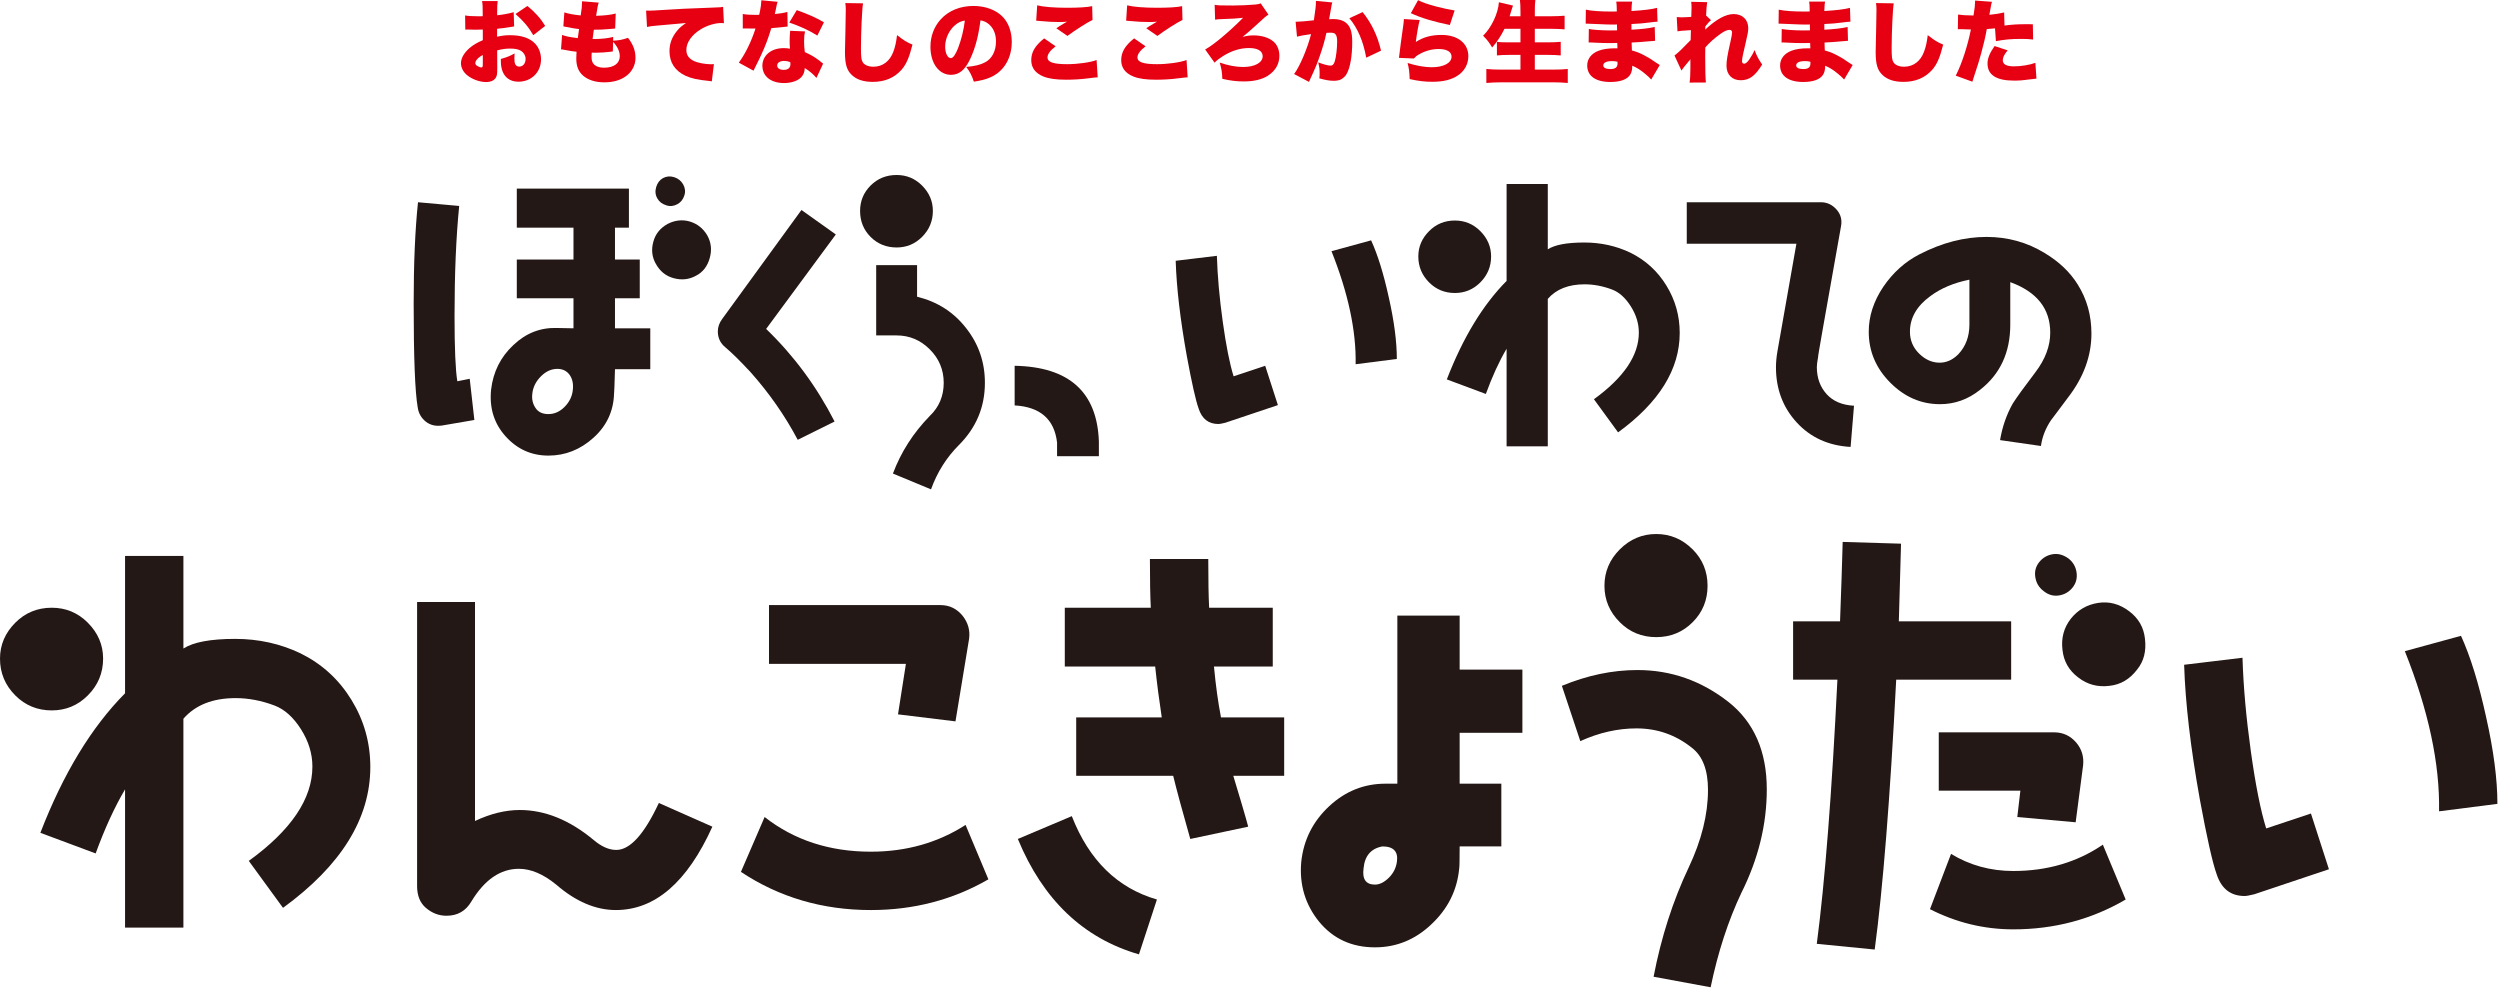
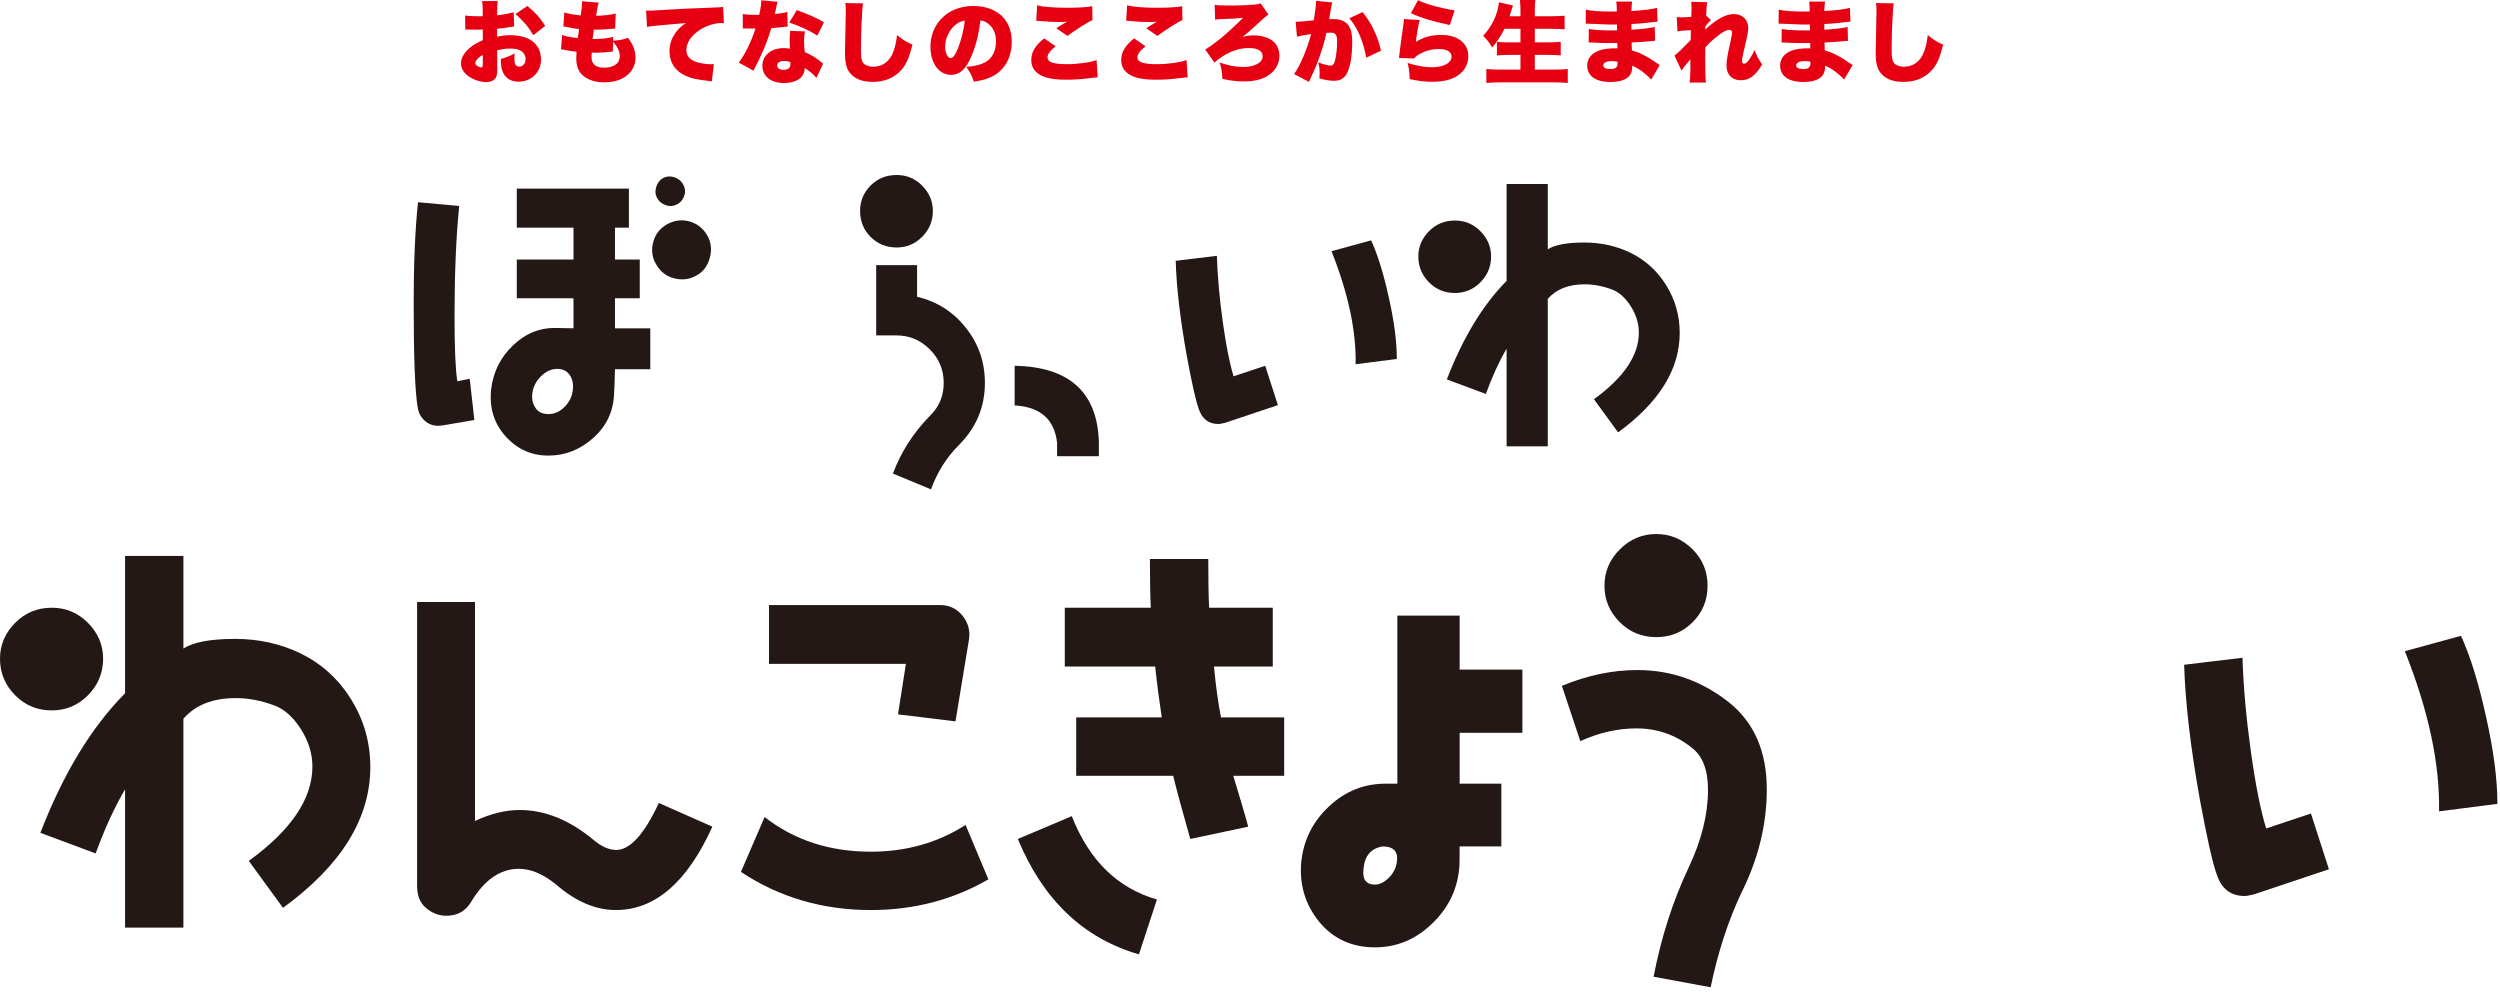
<svg xmlns="http://www.w3.org/2000/svg" version="1.1" id="レイヤー_1" x="0px" y="0px" viewBox="0 0 554 220" style="enable-background:new 0 0 554 220;" xml:space="preserve">
  <style type="text/css">
	.st0{fill:#231815;}
	.st1{fill:#E60012;}
</style>
  <g>
    <path class="st0" d="M101.345,84.488l2.745-0.549l1.03,9.128l-7.207,1.235c-1.373,0.183-2.539-0.092-3.5-0.824   c-1.052-0.824-1.67-1.899-1.853-3.226c-0.595-3.432-0.892-11.119-0.892-23.061c0-8.831,0.32-16.289,0.961-22.375l9.128,0.824   c-0.686,6.863-1.03,14.985-1.03,24.365C100.727,77.19,100.933,82.017,101.345,84.488z M136.279,72.752h7.824v9.06h-7.824   c-0.092,3.386-0.16,5.216-0.206,5.491c-0.137,3.843-1.647,7.069-4.53,9.677c-2.928,2.654-6.269,3.981-10.02,3.981   s-6.909-1.418-9.471-4.255c-2.562-2.837-3.638-6.291-3.226-10.364c0.458-3.935,2.105-7.229,4.942-9.883   c2.791-2.654,6.04-3.912,9.746-3.775l3.569,0.069v-6.657h-12.56v-8.579h12.56v-7.069h-12.56v-8.648h24.845v8.648h-3.089v7.069   h5.491v8.579h-5.491V72.752z M126.945,86.341c0.137-1.281-0.092-2.356-0.686-3.226c-0.641-0.915-1.556-1.373-2.745-1.373   c-1.327,0-2.539,0.549-3.638,1.647c-1.144,1.144-1.784,2.448-1.922,3.912c-0.137,1.19,0.114,2.242,0.755,3.157   c0.595,0.869,1.533,1.304,2.814,1.304c1.327,0,2.517-0.526,3.569-1.579C126.19,89.087,126.808,87.805,126.945,86.341z    M156.732,52.162c0.869,1.556,1.052,3.226,0.549,5.01c-0.503,1.83-1.51,3.134-3.02,3.912c-1.556,0.869-3.226,1.052-5.01,0.549   c-1.693-0.458-2.997-1.51-3.912-3.157c-0.869-1.51-1.052-3.157-0.549-4.942c0.458-1.693,1.51-2.997,3.157-3.912   c1.601-0.824,3.226-1.007,4.873-0.549C154.513,49.576,155.817,50.606,156.732,52.162z M151.378,40.837   c0.458,0.824,0.549,1.647,0.275,2.471c-0.275,0.869-0.778,1.51-1.51,1.922c-0.824,0.458-1.647,0.549-2.471,0.275   c-0.915-0.275-1.579-0.778-1.99-1.51c-0.458-0.778-0.549-1.624-0.275-2.539c0.275-0.915,0.778-1.579,1.51-1.99   c0.778-0.412,1.601-0.48,2.471-0.206C150.257,39.533,150.921,40.059,151.378,40.837z" />
-     <path class="st0" d="M184.943,93.41l-8.167,4.049c-2.837-5.353-6.314-10.341-10.432-14.962c-2.288-2.471-4.141-4.301-5.559-5.491   c-1.144-0.915-1.716-2.105-1.716-3.569c0-0.961,0.32-1.876,0.961-2.745l17.57-24.159l7.618,5.422l-15.443,20.933   C175.906,78.791,180.962,85.632,184.943,93.41z" />
    <path class="st0" d="M206.724,46.74c0,2.242-0.801,4.164-2.402,5.765c-1.556,1.556-3.432,2.334-5.628,2.334   c-2.288,0-4.21-0.778-5.765-2.334c-1.556-1.556-2.334-3.477-2.334-5.765c0-2.196,0.778-4.072,2.334-5.628s3.477-2.334,5.765-2.334   c2.196,0,4.072,0.778,5.628,2.334C205.924,42.713,206.724,44.589,206.724,46.74z M203.224,65.751   c4.484,1.098,8.099,3.409,10.844,6.932c2.791,3.523,4.187,7.573,4.187,12.148c0,5.353-1.922,9.952-5.765,13.795   c-2.745,2.745-4.804,6.017-6.177,9.815l-8.442-3.5c1.784-4.759,4.507-9.014,8.167-12.766c2.059-1.967,3.089-4.415,3.089-7.344   c0-2.883-1.029-5.353-3.089-7.412c-2.059-2.059-4.507-3.089-7.344-3.089h-4.53V58.75h9.06V65.751z" />
    <path class="st0" d="M224.844,89.841v-8.785c12.08,0.229,18.302,5.834,18.668,16.815v3.226h-9.266v-3.02   C233.652,92.907,230.517,90.162,224.844,89.841z" />
    <path class="st0" d="M280.368,81.056l2.814,8.716l-11.668,3.912c-0.732,0.183-1.235,0.275-1.51,0.275   c-2.196,0-3.66-1.144-4.393-3.432c-0.641-1.784-1.51-5.651-2.608-11.599c-1.464-8.145-2.288-15.191-2.471-21.139l9.128-1.098   c0.137,4.484,0.572,9.357,1.304,14.619c0.732,5.262,1.533,9.288,2.402,12.08L280.368,81.056z M295.056,55.662l8.785-2.402   c1.464,3.203,2.768,7.412,3.912,12.629c1.19,5.262,1.784,9.815,1.784,13.658l-9.128,1.167   C300.546,73.301,298.762,64.95,295.056,55.662z" />
    <path class="st0" d="M330.428,56.829c0,2.242-0.801,4.164-2.402,5.765c-1.556,1.556-3.432,2.334-5.628,2.334   c-2.242,0-4.141-0.778-5.697-2.334c-1.601-1.601-2.402-3.523-2.402-5.765c0-2.151,0.801-4.027,2.402-5.628   c1.556-1.556,3.455-2.334,5.697-2.334c2.196,0,4.072,0.778,5.628,2.334C329.627,52.802,330.428,54.678,330.428,56.829z    M361.313,56.005c3.34,1.647,5.994,4.072,7.961,7.275c1.967,3.203,2.951,6.703,2.951,10.501c0,8.053-4.553,15.397-13.658,22.031   l-5.353-7.344c6.635-4.804,9.952-9.723,9.952-14.756c0-2.013-0.595-3.958-1.784-5.834c-1.19-1.876-2.562-3.111-4.118-3.706   c-2.059-0.778-4.095-1.167-6.108-1.167c-3.569,0-6.291,1.075-8.167,3.226v32.67h-9.128v-21.62   c-1.647,2.791-3.18,6.131-4.598,10.021l-8.648-3.226c3.569-9.243,7.984-16.518,13.246-21.825V40.768h9.128V55.25   c1.556-1.007,4.255-1.51,8.099-1.51C354.747,53.74,358.156,54.495,361.313,56.005z" />
-     <path class="st0" d="M410.849,89.91l-0.755,9.128c-4.896-0.275-8.877-2.082-11.942-5.422c-3.066-3.34-4.598-7.412-4.598-12.217   c0-1.144,0.114-2.356,0.343-3.638l4.187-23.747h-24.296v-9.197h29.718c1.373,0,2.539,0.549,3.5,1.647   c0.915,1.052,1.235,2.288,0.961,3.706c-2.013,11.302-3.374,18.966-4.084,22.992c-0.709,4.026-1.041,6.017-0.995,5.971   c-0.183,1.007-0.275,1.739-0.275,2.196c0,2.425,0.732,4.438,2.196,6.04C406.228,88.926,408.241,89.773,410.849,89.91z" />
-     <path class="st0" d="M460.441,63.074c2.013,3.203,3.02,6.818,3.02,10.844c0,4.987-1.739,9.723-5.216,14.207   c-0.641,0.869-1.281,1.727-1.922,2.574c-0.641,0.846-1.087,1.441-1.338,1.784c-0.252,0.343-0.4,0.538-0.446,0.583   c-1.235,1.83-1.99,3.752-2.265,5.765l-9.06-1.304c0.503-2.974,1.441-5.674,2.814-8.099c0.869-1.373,2.539-3.683,5.01-6.932   c2.196-2.883,3.294-5.811,3.294-8.785c0-5.308-2.951-9.037-8.854-11.187v9.403c0,6.177-2.242,11.004-6.726,14.482   c-2.654,2.105-5.605,3.157-8.854,3.157c-4.164,0-7.824-1.579-10.981-4.736c-3.203-3.203-4.804-6.978-4.804-11.325   c0-3.432,1.075-6.749,3.226-9.952c2.151-3.157,4.827-5.559,8.03-7.207c4.987-2.562,9.929-3.843,14.825-3.843   c4.713,0,9.014,1.19,12.903,3.569C456.3,57.996,458.748,60.329,460.441,63.074z M429.831,80.37c1.51,0,2.883-0.618,4.118-1.853   c1.647-1.739,2.471-3.935,2.471-6.589v-9.952c-3.432,0.686-6.314,1.899-8.648,3.638c-3.02,2.196-4.53,4.827-4.53,7.893   c0,1.876,0.663,3.477,1.99,4.804C426.605,79.684,428.138,80.37,429.831,80.37z" />
    <path class="st0" d="M22.849,145.952c0,3.177-1.135,5.9-3.403,8.167c-2.205,2.205-4.862,3.306-7.973,3.306   c-3.177,0-5.867-1.101-8.07-3.306C1.134,151.852,0,149.129,0,145.952c0-3.046,1.134-5.702,3.403-7.973   c2.203-2.202,4.893-3.306,8.07-3.306c3.111,0,5.768,1.104,7.973,3.306C21.714,140.25,22.849,142.907,22.849,145.952z    M66.603,144.785c4.731,2.334,8.491,5.771,11.279,10.306c2.787,4.538,4.181,9.497,4.181,14.876c0,11.41-6.45,21.814-19.349,31.211   l-7.584-10.404c9.399-6.806,14.098-13.772,14.098-20.905c0-2.851-0.844-5.605-2.528-8.265c-1.686-2.657-3.63-4.407-5.834-5.25   c-2.917-1.101-5.802-1.653-8.654-1.653c-5.056,0-8.914,1.524-11.57,4.57v46.282H27.711v-30.628   c-2.334,3.955-4.506,8.688-6.514,14.196l-12.251-4.57c5.056-13.092,11.31-23.398,18.766-30.919V123.2h12.932v20.516   c2.203-1.424,6.028-2.139,11.473-2.139C57.3,141.577,62.131,142.646,66.603,144.785z" />
    <path class="st0" d="M146.002,177.941l11.862,5.25c-5.575,12.317-12.706,18.474-21.391,18.474c-4.473,0-8.881-1.882-13.223-5.639   c-2.853-2.334-5.608-3.5-8.265-3.5c-4.084,0-7.584,2.399-10.501,7.195c-1.233,2.139-3.08,3.209-5.542,3.209   c-1.686,0-3.209-0.583-4.57-1.75c-1.297-1.104-1.945-2.722-1.945-4.862v-62.908h12.834v48.518c3.435-1.619,6.74-2.431,9.918-2.431   c5.574,0,11.019,2.205,16.335,6.612c1.75,1.493,3.435,2.236,5.056,2.236C139.616,188.345,142.761,184.879,146.002,177.941z" />
    <path class="st0" d="M213.971,182.803l5.056,12.057c-7.844,4.538-16.529,6.806-26.058,6.806c-10.695,0-20.29-2.82-28.78-8.459   l5.25-12.154c6.546,5.122,14.39,7.681,23.53,7.681C200.812,188.734,207.812,186.758,213.971,182.803z M198.997,158.301l1.75-11.182   h-30.336V134.09h38.017c1.945,0,3.565,0.778,4.862,2.334c1.231,1.556,1.717,3.274,1.458,5.153l-3.014,18.279L198.997,158.301z" />
    <path class="st0" d="M256.376,199.332l-3.986,12.154c-12.317-3.566-21.262-12.088-26.836-25.572l11.959-5.056   C241.337,190.647,247.626,196.804,256.376,199.332z M284.573,158.981v12.932h-11.279c0.518,1.687,1.15,3.792,1.896,6.32   c0.745,2.528,1.215,4.181,1.41,4.959l-12.834,2.722c-1.75-6.157-3.014-10.824-3.792-14.001h-21.488v-12.932h18.96   c-0.583-3.823-1.07-7.584-1.458-11.279h-20.03v-13.029h19.057c-0.13-2.528-0.194-6.126-0.194-10.793h12.932   c0,4.733,0.064,8.33,0.194,10.793h14.098v13.029h-13.029c0.389,4.149,0.907,7.91,1.556,11.279H284.573z" />
    <path class="st0" d="M323.459,148.383h13.904v14.001h-13.904v11.279h9.237v13.904h-9.237c0,2.917-0.033,4.538-0.097,4.862   c-0.455,4.862-2.528,9.008-6.223,12.446c-3.566,3.369-7.714,5.056-12.446,5.056c-5.122,0-9.237-1.882-12.348-5.639   c-3.111-3.826-4.441-8.265-3.986-13.321c0.518-4.862,2.592-8.977,6.223-12.348c3.565-3.306,7.713-4.959,12.446-4.959h2.625v-37.239   h13.807V148.383z M306.346,187.567c-2.528,0.455-3.922,2.076-4.181,4.862c-0.325,2.399,0.518,3.598,2.528,3.598   c1.037,0,2.073-0.518,3.111-1.556c0.972-0.972,1.556-2.139,1.75-3.5C309.878,188.702,308.808,187.567,306.346,187.567z" />
    <path class="st0" d="M383.062,155.578c5.639,4.473,8.459,10.924,8.459,19.349c0,7.778-1.88,15.428-5.639,22.946   c-2.917,6.157-5.186,13.126-6.806,20.905l-12.64-2.334c1.684-8.751,4.278-16.821,7.778-24.21c2.851-6.028,4.278-11.765,4.278-17.21   c0-4.407-1.2-7.518-3.598-9.334c-3.566-2.851-7.65-4.278-12.251-4.278c-4.149,0-8.298,0.941-12.446,2.82l-4.084-12.251   c5.639-2.334,11.213-3.5,16.724-3.5C370.292,148.48,377.034,150.848,383.062,155.578z M367.019,141.188   c-3.177,0-5.867-1.101-8.07-3.306c-2.269-2.268-3.403-4.959-3.403-8.07s1.134-5.8,3.403-8.07c2.268-2.268,4.959-3.403,8.07-3.403   s5.801,1.135,8.07,3.403c2.203,2.205,3.306,4.896,3.306,8.07c0,3.177-1.102,5.868-3.306,8.07   C372.885,140.087,370.195,141.188,367.019,141.188z" />
-     <path class="st0" d="M420.781,137.688h24.891v12.932h-25.474c-1.361,26.384-2.95,46.316-4.764,59.797l-12.834-1.264   c1.815-13.87,3.337-33.382,4.57-58.533h-9.82v-12.932h10.404c0.259-6.869,0.453-12.737,0.583-17.599l12.932,0.389   C421.267,120.932,421.104,126.669,420.781,137.688z M465.993,187.178l5.056,12.154c-7.52,4.407-15.817,6.612-24.891,6.612   c-6.483,0-12.64-1.493-18.474-4.473l4.667-12.251c4.148,2.528,8.751,3.792,13.807,3.792   C453.676,193.012,460.288,191.067,465.993,187.178z M447.033,181.053l0.681-5.834h-18.085v-12.932h25.572   c1.945,0,3.565,0.746,4.862,2.236c1.231,1.427,1.75,3.111,1.556,5.056l-1.653,12.64L447.033,181.053z M458.409,123.784   c0.972,0.778,1.556,1.784,1.75,3.014c0.194,1.298-0.097,2.431-0.875,3.403c-0.778,0.972-1.783,1.556-3.014,1.75   c-1.233,0.194-2.366-0.129-3.403-0.972c-1.038-0.778-1.653-1.813-1.847-3.111c-0.194-1.23,0.097-2.334,0.875-3.306   c0.778-0.972,1.782-1.556,3.014-1.75C456.076,122.617,457.243,122.943,458.409,123.784z M471.827,135.451   c2.073,1.556,3.24,3.598,3.5,6.126c0.323,2.722-0.26,4.993-1.75,6.806c-1.621,2.139-3.663,3.34-6.126,3.598   c-2.594,0.326-4.894-0.292-6.903-1.847c-2.075-1.556-3.242-3.598-3.5-6.126c-0.325-2.591,0.292-4.893,1.847-6.903   c1.556-1.945,3.565-3.111,6.028-3.5C467.386,133.215,469.688,133.833,471.827,135.451z" />
    <path class="st0" d="M512.105,180.275l3.986,12.348l-16.529,5.542c-1.038,0.26-1.75,0.389-2.139,0.389   c-3.111,0-5.186-1.619-6.223-4.862c-0.908-2.528-2.139-8.004-3.695-16.432c-2.075-11.536-3.241-21.519-3.5-29.947l12.932-1.556   c0.194,6.354,0.809,13.258,1.847,20.71c1.037,7.455,2.171,13.16,3.403,17.113L512.105,180.275z M532.912,144.299l12.445-3.403   c2.073,4.538,3.921,10.501,5.542,17.89c1.684,7.455,2.528,13.904,2.528,19.349l-12.932,1.653   C540.691,169.288,538.163,157.46,532.912,144.299z" />
  </g>
  <g>
    <path class="st1" d="M113.932,5.861c-0.3,0.04-0.36,0.04-0.76,0.12c-0.78,0.14-2.04,0.3-3.021,0.4v1.761   c1.16-0.26,1.86-0.34,2.921-0.34c2.46,0,4.301,0.62,5.461,1.82c0.88,0.9,1.36,2.161,1.36,3.541c0,2.82-2.141,4.941-4.981,4.941   c-2.48,0-3.921-1.66-3.921-4.541c0-0.1,0-0.28,0-0.5c1.46-0.42,1.94-0.62,3.041-1.22c-0.02,0.42-0.04,0.64-0.04,1.06   c0,0.62,0.04,0.96,0.16,1.26c0.14,0.36,0.48,0.6,0.88,0.6c0.86,0,1.44-0.7,1.44-1.72c0-0.68-0.36-1.34-0.98-1.76   c-0.54-0.34-1.32-0.52-2.38-0.52c-0.98,0-1.801,0.1-2.941,0.4l0.02,3.541v0.521c0,1.22-0.08,1.66-0.38,2.08   c-0.38,0.56-1.14,0.88-2.041,0.88c-1.48,0-3.181-0.62-4.321-1.581c-0.82-0.7-1.3-1.64-1.3-2.6c0-1.081,0.66-2.261,1.86-3.321   c0.8-0.7,1.64-1.2,2.98-1.781v-2.36l-1.521,0.04l-1.94-0.04c-0.06,0-0.24,0-0.42,0.02l-0.04-3.141c0.64,0.12,1.46,0.18,2.741,0.18   c0.12,0,0.14,0,0.76,0c0.28-0.02,0.28-0.02,0.4-0.02v-0.64c0-1.5-0.02-1.96-0.14-2.701h3.461c-0.1,0.72-0.12,1.18-0.12,2.5v0.64   c1.36-0.14,2.601-0.38,3.661-0.68L113.932,5.861z M106.99,12.203c-0.94,0.44-1.66,1.22-1.66,1.781c0,0.24,0.14,0.44,0.44,0.64   c0.28,0.18,0.66,0.32,0.9,0.32c0.26,0,0.32-0.14,0.32-0.8V12.203z M118.173,7.802c-1.021-1.78-2.161-3.141-3.941-4.701l2.641-1.781   c1.7,1.38,2.94,2.781,3.941,4.421L118.173,7.802z" />
    <path class="st1" d="M135.864,9.022c1.48-0.1,1.98-0.2,3.301-0.64c1.16,1.5,1.661,2.841,1.661,4.481   c0,1.521-0.76,3.021-2.041,3.961c-1.24,0.94-2.901,1.42-4.861,1.42c-2.06,0-3.681-0.54-4.821-1.581c-0.96-0.9-1.4-2.08-1.4-3.721   c0-0.44,0.02-0.88,0.06-1.48c-0.62-0.04-1.46-0.18-2.581-0.4c-0.4-0.08-0.52-0.1-0.86-0.12l0.24-3.201   c0.92,0.34,1.66,0.48,3.481,0.7c0.02-0.2,0.12-0.88,0.28-2c-0.8-0.08-1.46-0.2-2.761-0.46c-0.3-0.06-0.42-0.08-0.72-0.14   l0.22-3.101c0.88,0.3,2.041,0.52,3.621,0.68c0.22-1.32,0.3-2.181,0.3-2.86c0-0.06,0-0.16,0-0.28l3.701,0.3   c-0.22,0.64-0.3,1.08-0.58,2.92c1.96-0.06,3.121-0.2,4.341-0.5l-0.12,3.321c-0.46,0.04-0.46,0.04-1.44,0.12   c-1.32,0.12-1.94,0.14-3.281,0.14c-0.02,0.26-0.02,0.26-0.14,0.98c-0.04,0.26-0.06,0.42-0.14,1.08c0.18,0,0.36,0,0.42,0   c1.56,0,2.98-0.16,4.141-0.46L135.864,9.022z M135.804,11.403c-0.2,0.02-0.22,0.02-0.64,0.08c-0.92,0.12-2.141,0.2-3.141,0.2   c-0.2,0-0.34,0-0.9-0.02c-0.02,0.26-0.04,0.64-0.04,0.96c0,0.8,0.2,1.34,0.62,1.72c0.48,0.44,1.22,0.66,2.161,0.66   c2.18,0,3.48-0.96,3.48-2.561c0-1.02-0.5-2.101-1.48-3.181L135.804,11.403z" />
    <path class="st1" d="M143.177,2.341c0.34,0.02,0.6,0.02,0.76,0.02c0.52,0,1.24-0.04,3.421-0.18c3.121-0.2,4.581-0.28,10.682-0.5   c1.66-0.06,1.84-0.08,2.2-0.16l0.18,3.621c-0.28-0.04-0.36-0.04-0.56-0.04c-1.4,0-3.201,0.541-4.581,1.4   c-2,1.22-3.181,2.921-3.181,4.561c0,1.14,0.54,1.92,1.681,2.46c0.82,0.4,2.521,0.72,3.821,0.72c0.2,0,0.32,0,0.6-0.04l-0.46,3.821   c-0.28-0.06-0.38-0.06-0.74-0.1c-2.28-0.22-3.781-0.54-5.061-1.12c-2.36-1.1-3.581-2.94-3.581-5.481c0-1.661,0.56-3.161,1.7-4.521   c0.521-0.64,1-1.041,1.96-1.701l-6.921,0.62c-0.78,0.08-0.98,0.1-1.72,0.26L143.177,2.341z" />
    <path class="st1" d="M172.321,0.4c-0.12,0.36-0.14,0.36-0.38,1.6c-0.1,0.48-0.14,0.66-0.24,1.121c1.28-0.14,2.14-0.28,2.78-0.48   l0.06,3.241c-0.48,0.04-0.48,0.04-1.48,0.16c-0.541,0.06-1.641,0.16-2.141,0.2c-0.72,2.36-1.24,3.741-2.181,5.801   c-0.42,0.92-0.6,1.28-1.38,2.84c-0.26,0.5-0.26,0.5-0.38,0.78l-3.261-1.78c1.42-1.9,2.801-4.741,3.701-7.562c-0.38,0-0.38,0-1.12,0   c-0.46,0-0.46,0-0.92-0.02c-0.08,0-0.16,0-0.78,0V3.101c0.76,0.14,1.68,0.2,2.92,0.2c0.22,0,0.32,0,0.72-0.02   c0.02-0.16,0.02-0.16,0.18-0.84s0.28-1.661,0.3-2.381L172.321,0.4z M180.923,17.264c-0.74-0.86-1.5-1.5-2.581-2.18   c-0.06,0.94-0.3,1.52-0.84,2.081c-0.78,0.78-2.181,1.24-3.781,1.24c-1.601,0-2.961-0.48-3.781-1.32c-0.66-0.68-1-1.541-1-2.48   c0-2.321,1.94-3.941,4.721-3.941c0.42,0,0.74,0.02,1.4,0.12c-0.06-0.76-0.08-1.141-0.08-1.601c0-0.82,0.04-1.46,0.12-2.36   l3.301,0.14c-0.16,0.7-0.22,1.3-0.22,2.26c0,0.72,0.04,1.32,0.16,2.32c1.22,0.541,2.161,1.081,3.081,1.781   c0.06,0.04,0.38,0.3,0.98,0.78L180.923,17.264z M173.761,13.503c-0.94,0-1.54,0.4-1.54,1.021c0,0.58,0.56,0.96,1.42,0.96   c1,0,1.52-0.44,1.52-1.28c0-0.14-0.02-0.42-0.04-0.44C174.582,13.563,174.242,13.503,173.761,13.503z M181.123,7.882   c-1.88-1.18-3.841-2.081-6.221-2.88l1.66-2.761c2.521,0.9,4.161,1.62,6.021,2.701L181.123,7.882z" />
    <path class="st1" d="M191.245,0.74c-0.22,1.26-0.46,6.602-0.46,9.942c0,2,0.08,2.601,0.42,3.141c0.38,0.6,1.24,0.96,2.341,0.96   c2.06,0,3.661-1.22,4.441-3.38c0.4-1.081,0.62-2.141,0.8-3.621c1.48,1.16,2.14,1.581,3.42,2.101c-0.76,3-1.42,4.461-2.521,5.681   c-1.58,1.72-3.661,2.581-6.281,2.581c-2.041,0-3.561-0.5-4.641-1.521c-1.14-1.1-1.52-2.38-1.52-5.181c0-0.521,0-0.521,0.1-4.541   c0.04-2.021,0.08-3.921,0.08-4.701c0-0.62-0.02-0.94-0.1-1.521L191.245,0.74z" />
    <path class="st1" d="M215.069,12.903c-1.161,2.561-2.501,3.681-4.321,3.681c-2.681,0-4.561-2.561-4.561-6.221   c0-2.34,0.8-4.461,2.301-6.101c1.76-1.92,4.301-2.941,7.242-2.941c2.68,0,5.041,0.9,6.521,2.46c1.28,1.36,1.96,3.301,1.96,5.562   c0,2.601-0.98,4.961-2.661,6.461c-1.36,1.22-2.94,1.86-5.741,2.3c-0.48-1.44-0.86-2.16-1.7-3.281c1.88-0.14,3.121-0.46,4.201-1.02   c1.541-0.82,2.401-2.5,2.401-4.641c0-1.7-0.6-3.061-1.76-3.941c-0.521-0.4-0.96-0.58-1.681-0.7   C216.83,7.962,216.149,10.542,215.069,12.903z M211.628,5.582c-1.32,1.12-2.181,2.98-2.181,4.761c0,1.42,0.541,2.541,1.24,2.541   c0.5,0,1.021-0.7,1.621-2.22c0.7-1.8,1.28-4.121,1.5-6.102C212.969,4.681,212.329,4.981,211.628,5.582z" />
    <path class="st1" d="M233.923,10.262c-1.18,0.9-1.8,1.741-1.8,2.461c0,1.04,1.3,1.5,4.341,1.5c2.361,0,5.221-0.4,6.542-0.92   l0.24,3.841c-0.54,0.02-0.54,0.02-1.98,0.2c-1.681,0.22-3.341,0.32-4.981,0.32c-2.261,0-3.861-0.22-5.081-0.72   c-1.781-0.72-2.681-1.94-2.681-3.621c0-1.781,0.88-3.241,2.86-4.821L233.923,10.262z M229.842,1.181   c1.3,0.34,3.741,0.54,6.621,0.54c2.601,0,4.521-0.12,5.562-0.36l0.08,3.061c-1.241,0.6-3.761,2.2-5.562,3.541l-2.46-1.7   c0.58-0.4,0.62-0.42,1.581-1c0.26-0.16,0.28-0.18,0.48-0.28c0.14-0.08,0.16-0.08,0.32-0.18c-0.66,0.06-0.96,0.08-1.64,0.08   c-1.521,0-2.521-0.06-4.501-0.24c-0.36-0.04-0.42-0.04-0.7-0.06L229.842,1.181z" />
    <path class="st1" d="M253.856,10.262c-1.18,0.9-1.8,1.741-1.8,2.461c0,1.04,1.3,1.5,4.341,1.5c2.361,0,5.221-0.4,6.542-0.92   l0.24,3.841c-0.54,0.02-0.54,0.02-1.98,0.2c-1.681,0.22-3.341,0.32-4.981,0.32c-2.261,0-3.861-0.22-5.081-0.72   c-1.781-0.72-2.681-1.94-2.681-3.621c0-1.781,0.88-3.241,2.86-4.821L253.856,10.262z M249.776,1.181   c1.3,0.34,3.741,0.54,6.621,0.54c2.601,0,4.521-0.12,5.562-0.36l0.08,3.061c-1.241,0.6-3.761,2.2-5.562,3.541l-2.46-1.7   c0.58-0.4,0.62-0.42,1.581-1c0.26-0.16,0.28-0.18,0.48-0.28c0.14-0.08,0.16-0.08,0.32-0.18c-0.66,0.06-0.96,0.08-1.64,0.08   c-1.521,0-2.521-0.06-4.501-0.24c-0.36-0.04-0.42-0.04-0.7-0.06L249.776,1.181z" />
    <path class="st1" d="M269.167,1.061c0.64,0.14,1.34,0.16,4.041,0.16c1.581,0,3.701-0.1,5.001-0.22c0.7-0.08,0.78-0.1,1.16-0.26   l1.721,2.5c-0.54,0.32-0.78,0.54-2.981,2.561c-0.82,0.76-2.16,1.92-2.76,2.381c0.96-0.26,1.56-0.34,2.48-0.34   c1.76,0,3.301,0.48,4.341,1.34c0.86,0.72,1.34,1.86,1.34,3.181c0,1.82-0.88,3.341-2.561,4.421c-1.32,0.84-3.101,1.26-5.301,1.26   c-1.64,0-3.081-0.18-4.781-0.58c-0.06-1.52-0.16-2.141-0.58-3.601c1.8,0.64,3.621,0.98,5.181,0.98c2.581,0,4.341-0.96,4.341-2.38   c0-1.16-1.101-1.82-3.021-1.82c-1.98,0-3.9,0.6-5.861,1.84c-0.76,0.48-1.24,0.86-1.781,1.4l-2.08-2.921   c1.78-0.94,5.421-4,8.402-7.021c-0.88,0.12-3.001,0.26-4.441,0.28c-0.9,0.02-1.36,0.06-1.76,0.14L269.167,1.061z" />
    <path class="st1" d="M287.111,4.821c0.08,0,0.14,0,0.18,0c0.64,0,2.561-0.16,3.861-0.32c0.32-2.1,0.46-3.281,0.46-3.96   c0-0.06,0-0.18,0-0.34l3.621,0.34c-0.12,0.4-0.12,0.4-0.32,1.58c-0.16,0.92-0.3,1.68-0.38,2.141c0.34-0.02,0.58-0.04,0.86-0.04   c1.24,0,2.16,0.26,2.84,0.8c1.021,0.82,1.42,2.04,1.42,4.301c0,3.121-0.46,5.721-1.26,7.102c-0.28,0.5-0.78,0.94-1.28,1.2   c-0.4,0.18-0.92,0.28-1.56,0.28c-0.92,0-1.821-0.16-3.181-0.54c0.06-0.56,0.06-0.8,0.06-1.16c0-0.88-0.08-1.42-0.3-2.38   c1.14,0.44,2.161,0.72,2.741,0.72c0.42,0,0.68-0.26,0.9-0.9c0.3-0.88,0.54-2.92,0.54-4.441c0-0.86-0.12-1.34-0.38-1.62   c-0.22-0.26-0.5-0.34-1.2-0.34c-0.18,0-0.38,0-0.8,0.04c-0.36,1.68-0.78,3.141-1.42,4.981c-0.64,1.86-0.96,2.661-2.12,5.161   c-0.16,0.34-0.2,0.44-0.32,0.72l-3.301-1.74c1.28-1.701,2.961-5.681,3.761-8.842c-1.42,0.18-2.44,0.38-3.121,0.56L287.111,4.821z    M301.955,2.681c2,2.5,3.28,5.181,4.081,8.542l-3.281,1.56c-0.66-3.661-1.9-6.561-3.741-8.742L301.955,2.681z" />
    <path class="st1" d="M314.603,4.441c-0.28,1.081-0.62,2.961-0.86,4.861c1.681-1.08,3.441-1.561,5.721-1.561   c3.561,0,5.921,1.86,5.921,4.701c0,1.72-0.82,3.261-2.26,4.241c-1.44,0.98-3.261,1.44-5.721,1.44c-1.641,0-3.061-0.16-5.021-0.6   c-0.06-1.66-0.14-2.3-0.46-3.561c1.98,0.62,3.841,0.94,5.341,0.94c2.641,0,4.401-0.94,4.401-2.36c0-1.061-1.04-1.681-2.841-1.681   c-1.5,0-3.021,0.4-4.381,1.201c-0.52,0.28-0.72,0.46-1.12,0.9l-3.321-0.14c0.04-0.18,0.04-0.2,0.06-0.4   c0.1-0.96,0.52-4.161,0.92-6.921c0.06-0.44,0.1-0.76,0.12-1.28L314.603,4.441z M314.243,0.04c0.98,0.5,2.18,0.92,4.081,1.42   c1.36,0.36,3.081,0.72,4.021,0.86l-1.06,3.221c-3.621-0.74-6.302-1.541-8.642-2.621L314.243,0.04z" />
    <path class="st1" d="M333.396,6.381c-0.82,1.641-1.64,2.901-2.741,4.141c-0.76-1.28-1.06-1.64-2-2.601   c1.841-1.8,3.341-4.961,3.501-7.421l3.121,0.74c-0.24,0.68-0.24,0.68-0.4,1.221c-0.1,0.4-0.2,0.7-0.34,1.14h2.4v-0.92   c0-1.22-0.04-2-0.12-2.681h3.42c-0.1,0.7-0.12,1.38-0.12,2.681v0.92h3.48c1.18,0,2.161-0.04,3.121-0.12v3.021   c-1-0.08-1.94-0.12-3.021-0.12h-3.581v3.001h2.94c1.12,0,2.021-0.04,2.801-0.12v3.021c-0.9-0.08-1.721-0.12-2.781-0.12h-2.96v3.261   h4.121c1.26,0,2.241-0.04,3.181-0.14v3.101c-1.14-0.1-1.98-0.14-3.081-0.14h-11.663c-1.14,0-2.141,0.04-3.301,0.14v-3.101   c1.021,0.1,2.021,0.14,3.181,0.14h4.381v-3.261h-2.48c-1.06,0-1.88,0.04-2.74,0.12v-3c0.78,0.08,1.46,0.1,2.68,0.1h2.541V6.381   H333.396z" />
    <path class="st1" d="M351.426,2.141c1.18,0.28,3.241,0.42,5.761,0.42c0.24,0,0.5,0,1.1-0.02c-0.02-1.32-0.04-1.68-0.12-2.18h3.521   c-0.1,0.54-0.1,0.68-0.16,2.081c2.661-0.16,4.521-0.38,5.681-0.7l0.1,3.061c-0.58,0.04-0.7,0.04-1.76,0.18   c-1.34,0.18-2.46,0.28-4.021,0.34c0,0.5,0,0.5,0,1.26c2.26-0.12,3.781-0.3,5.161-0.6l0.08,3.061c-0.42,0.02-0.42,0.02-1.28,0.1   c-0.9,0.1-2.821,0.24-3.921,0.28c0.02,0.92,0.02,0.92,0.06,1.76c1.04,0.28,1.68,0.52,2.741,1.08c1.02,0.54,1.26,0.68,2.68,1.661   c0.3,0.2,0.44,0.28,0.76,0.48l-1.9,3.221c-0.6-0.64-0.6-0.64-1.36-1.28c-0.94-0.8-1.92-1.42-2.84-1.78c0,0.9-0.14,1.5-0.48,2.02   c-0.66,1.021-2.18,1.581-4.361,1.581c-3.281,0-5.141-1.34-5.141-3.661c0-1.46,0.92-2.661,2.521-3.261   c0.94-0.36,2.141-0.54,3.561-0.54c0.26,0,0.32,0,0.62,0c-0.02-0.68-0.04-1.081-0.04-1.18c-0.42,0-1.24,0.02-1.541,0.02   c-1.16,0-2.08-0.02-3.221-0.08c-0.88-0.04-0.98-0.06-1.58-0.06l0.04-2.981c0.88,0.18,2.88,0.32,4.921,0.32c0.42,0,0.72,0,1.34-0.02   c0-0.14,0-0.2,0-0.3c0-0.04,0-0.04-0.02-0.52c0-0.28,0-0.28,0-0.48c-0.46,0.02-0.66,0.02-0.84,0.02c-1.08,0-1.42-0.02-3.721-0.12   c-0.76-0.02-0.76-0.02-1.5-0.06c-0.28-0.02-0.48-0.02-0.54-0.02c-0.08,0-0.2,0-0.34,0L351.426,2.141z M357.207,13.543   c-1.22,0-1.92,0.34-1.92,0.96c0,0.5,0.56,0.8,1.56,0.8c1.121,0,1.601-0.38,1.601-1.28c0-0.12-0.02-0.34-0.02-0.34   C357.947,13.563,357.667,13.543,357.207,13.543z" />
    <path class="st1" d="M371.067,12.303c0.541-0.42,0.86-0.7,1.4-1.22c1.34-1.36,2.081-2.081,2.181-2.2c0.02-0.32,0.04-0.9,0.06-2.201   c-2.241,0.14-2.241,0.14-2.981,0.26l-0.16-3.161c0.46,0.04,0.7,0.06,1.04,0.06c0.5,0,1.34-0.04,2.181-0.1   c0.02-0.24,0.02-0.24,0.02-0.64c0.02-0.42,0.04-0.92,0.04-1.38c0-0.62-0.02-0.82-0.08-1.32l3.541,0.08   c-0.08,0.48-0.2,1.74-0.24,2.96l1.101,1.04c-0.36,0.26-0.76,0.72-1.26,1.36l-0.02,0.28c0,0.22,0,0.26-0.02,0.44   c2.5-2.32,4.561-3.44,6.321-3.44c1.94,0,3.221,1.24,3.221,3.121c0,0.68-0.12,1.34-0.52,3.021c-0.62,2.521-0.86,3.781-0.86,4.281   c0,0.36,0.18,0.58,0.48,0.58c0.3,0,0.72-0.34,1.101-0.9c0.5-0.72,0.96-1.541,1.2-2.141c0.46,1.26,0.8,1.92,1.68,3.221   c-1.541,2.521-2.841,3.481-4.761,3.481s-3.141-1.26-3.141-3.221c0-1.121,0.2-2.321,0.88-5.321c0.24-1.06,0.36-1.74,0.36-2.061   c0-0.36-0.22-0.56-0.58-0.56c-0.48,0-1.18,0.3-1.9,0.82c-1.34,0.94-2.601,2.061-3.46,3.081c-0.02,0.94-0.02,1.521-0.02,2.101   c0,2.84,0.06,4.881,0.16,5.661l-3.621,0.02c0.12-0.72,0.18-1.8,0.18-3.061v-1.101c0-0.1,0-0.22,0-0.4c0-0.12,0-0.2,0-0.24   c0-0.08,0-0.2,0-0.36c-1.42,1.7-1.74,2.101-1.98,2.5L371.067,12.303z" />
    <path class="st1" d="M394.171,2.141c1.18,0.28,3.241,0.42,5.761,0.42c0.24,0,0.5,0,1.1-0.02c-0.02-1.32-0.04-1.68-0.12-2.18h3.521   c-0.1,0.54-0.1,0.68-0.16,2.081c2.661-0.16,4.521-0.38,5.681-0.7l0.1,3.061c-0.58,0.04-0.7,0.04-1.76,0.18   c-1.34,0.18-2.46,0.28-4.021,0.34c0,0.5,0,0.5,0,1.26c2.26-0.12,3.781-0.3,5.161-0.6l0.08,3.061c-0.42,0.02-0.42,0.02-1.28,0.1   c-0.9,0.1-2.821,0.24-3.921,0.28c0.02,0.92,0.02,0.92,0.06,1.76c1.04,0.28,1.68,0.52,2.741,1.08c1.02,0.54,1.26,0.68,2.68,1.661   c0.3,0.2,0.44,0.28,0.76,0.48l-1.9,3.221c-0.6-0.64-0.6-0.64-1.36-1.28c-0.94-0.8-1.92-1.42-2.84-1.78c0,0.9-0.14,1.5-0.48,2.02   c-0.66,1.021-2.18,1.581-4.361,1.581c-3.281,0-5.141-1.34-5.141-3.661c0-1.46,0.92-2.661,2.521-3.261   c0.94-0.36,2.141-0.54,3.561-0.54c0.26,0,0.32,0,0.62,0c-0.02-0.68-0.04-1.081-0.04-1.18c-0.42,0-1.24,0.02-1.541,0.02   c-1.16,0-2.08-0.02-3.221-0.08c-0.88-0.04-0.98-0.06-1.58-0.06l0.04-2.981c0.88,0.18,2.88,0.32,4.921,0.32c0.42,0,0.72,0,1.34-0.02   c0-0.14,0-0.2,0-0.3c0-0.04,0-0.04-0.02-0.52c0-0.28,0-0.28,0-0.48c-0.46,0.02-0.66,0.02-0.84,0.02c-1.08,0-1.42-0.02-3.721-0.12   c-0.76-0.02-0.76-0.02-1.5-0.06c-0.28-0.02-0.48-0.02-0.54-0.02c-0.08,0-0.2,0-0.34,0L394.171,2.141z M399.953,13.543   c-1.22,0-1.92,0.34-1.92,0.96c0,0.5,0.56,0.8,1.56,0.8c1.121,0,1.601-0.38,1.601-1.28c0-0.12-0.02-0.34-0.02-0.34   C400.693,13.563,400.413,13.543,399.953,13.543z" />
    <path class="st1" d="M419.648,0.74c-0.22,1.26-0.46,6.602-0.46,9.942c0,2,0.08,2.601,0.42,3.141c0.38,0.6,1.24,0.96,2.341,0.96   c2.061,0,3.661-1.22,4.441-3.38c0.4-1.081,0.62-2.141,0.8-3.621c1.48,1.16,2.14,1.581,3.42,2.101c-0.76,3-1.42,4.461-2.521,5.681   c-1.58,1.72-3.661,2.581-6.281,2.581c-2.041,0-3.561-0.5-4.641-1.521c-1.14-1.1-1.52-2.38-1.52-5.181c0-0.521,0-0.521,0.1-4.541   c0.04-2.021,0.08-3.921,0.08-4.701c0-0.62-0.02-0.94-0.1-1.521L419.648,0.74z" />
-     <path class="st1" d="M444.197,5.662c1.901-0.24,2.781-0.3,5.301-0.3c0.14,0,0.56,0,0.98,0.02l0.06,3.381   c-0.96-0.12-1.521-0.14-2.621-0.14c-2.201,0-3.621,0.12-5.622,0.5l-0.2-2.84c-0.96,0.1-1.2,0.12-1.82,0.16   c-0.34,1.88-0.7,3.361-1.26,5.441c-0.5,1.76-0.62,2.2-1.48,4.781c-0.32,0.96-0.32,0.96-0.46,1.44l-3.681-1.34   c1.32-2.561,2.621-6.542,3.361-10.242c-0.14,0-0.24,0-0.32,0c-0.64,0-1.061-0.02-1.92-0.06c-0.02,0-0.1,0-0.2,0   c-0.16,0-0.24,0-0.46,0.02l0.06-3.261c0.78,0.12,1.84,0.2,3.041,0.2c0.06,0,0.2,0,0.38,0c0.26-1.6,0.34-2.38,0.34-3   c0-0.06,0-0.16,0-0.3l3.741,0.28c-0.12,0.4-0.18,0.6-0.26,1.16c-0.02,0.12-0.14,0.7-0.32,1.72c1.38-0.14,2.18-0.26,3.281-0.52   L444.197,5.662z M444.897,11.163c-0.76,0.9-1.08,1.561-1.08,2.181c0,0.92,0.82,1.36,2.5,1.36c1.561,0,3.501-0.32,4.721-0.78   l0.24,3.5c-0.4,0.04-0.58,0.06-1.06,0.12c-1.88,0.26-2.681,0.32-3.901,0.32c-3.921,0-5.881-1.26-5.881-3.781   c0-1.16,0.46-2.28,1.561-3.881L444.897,11.163z" />
  </g>
</svg>